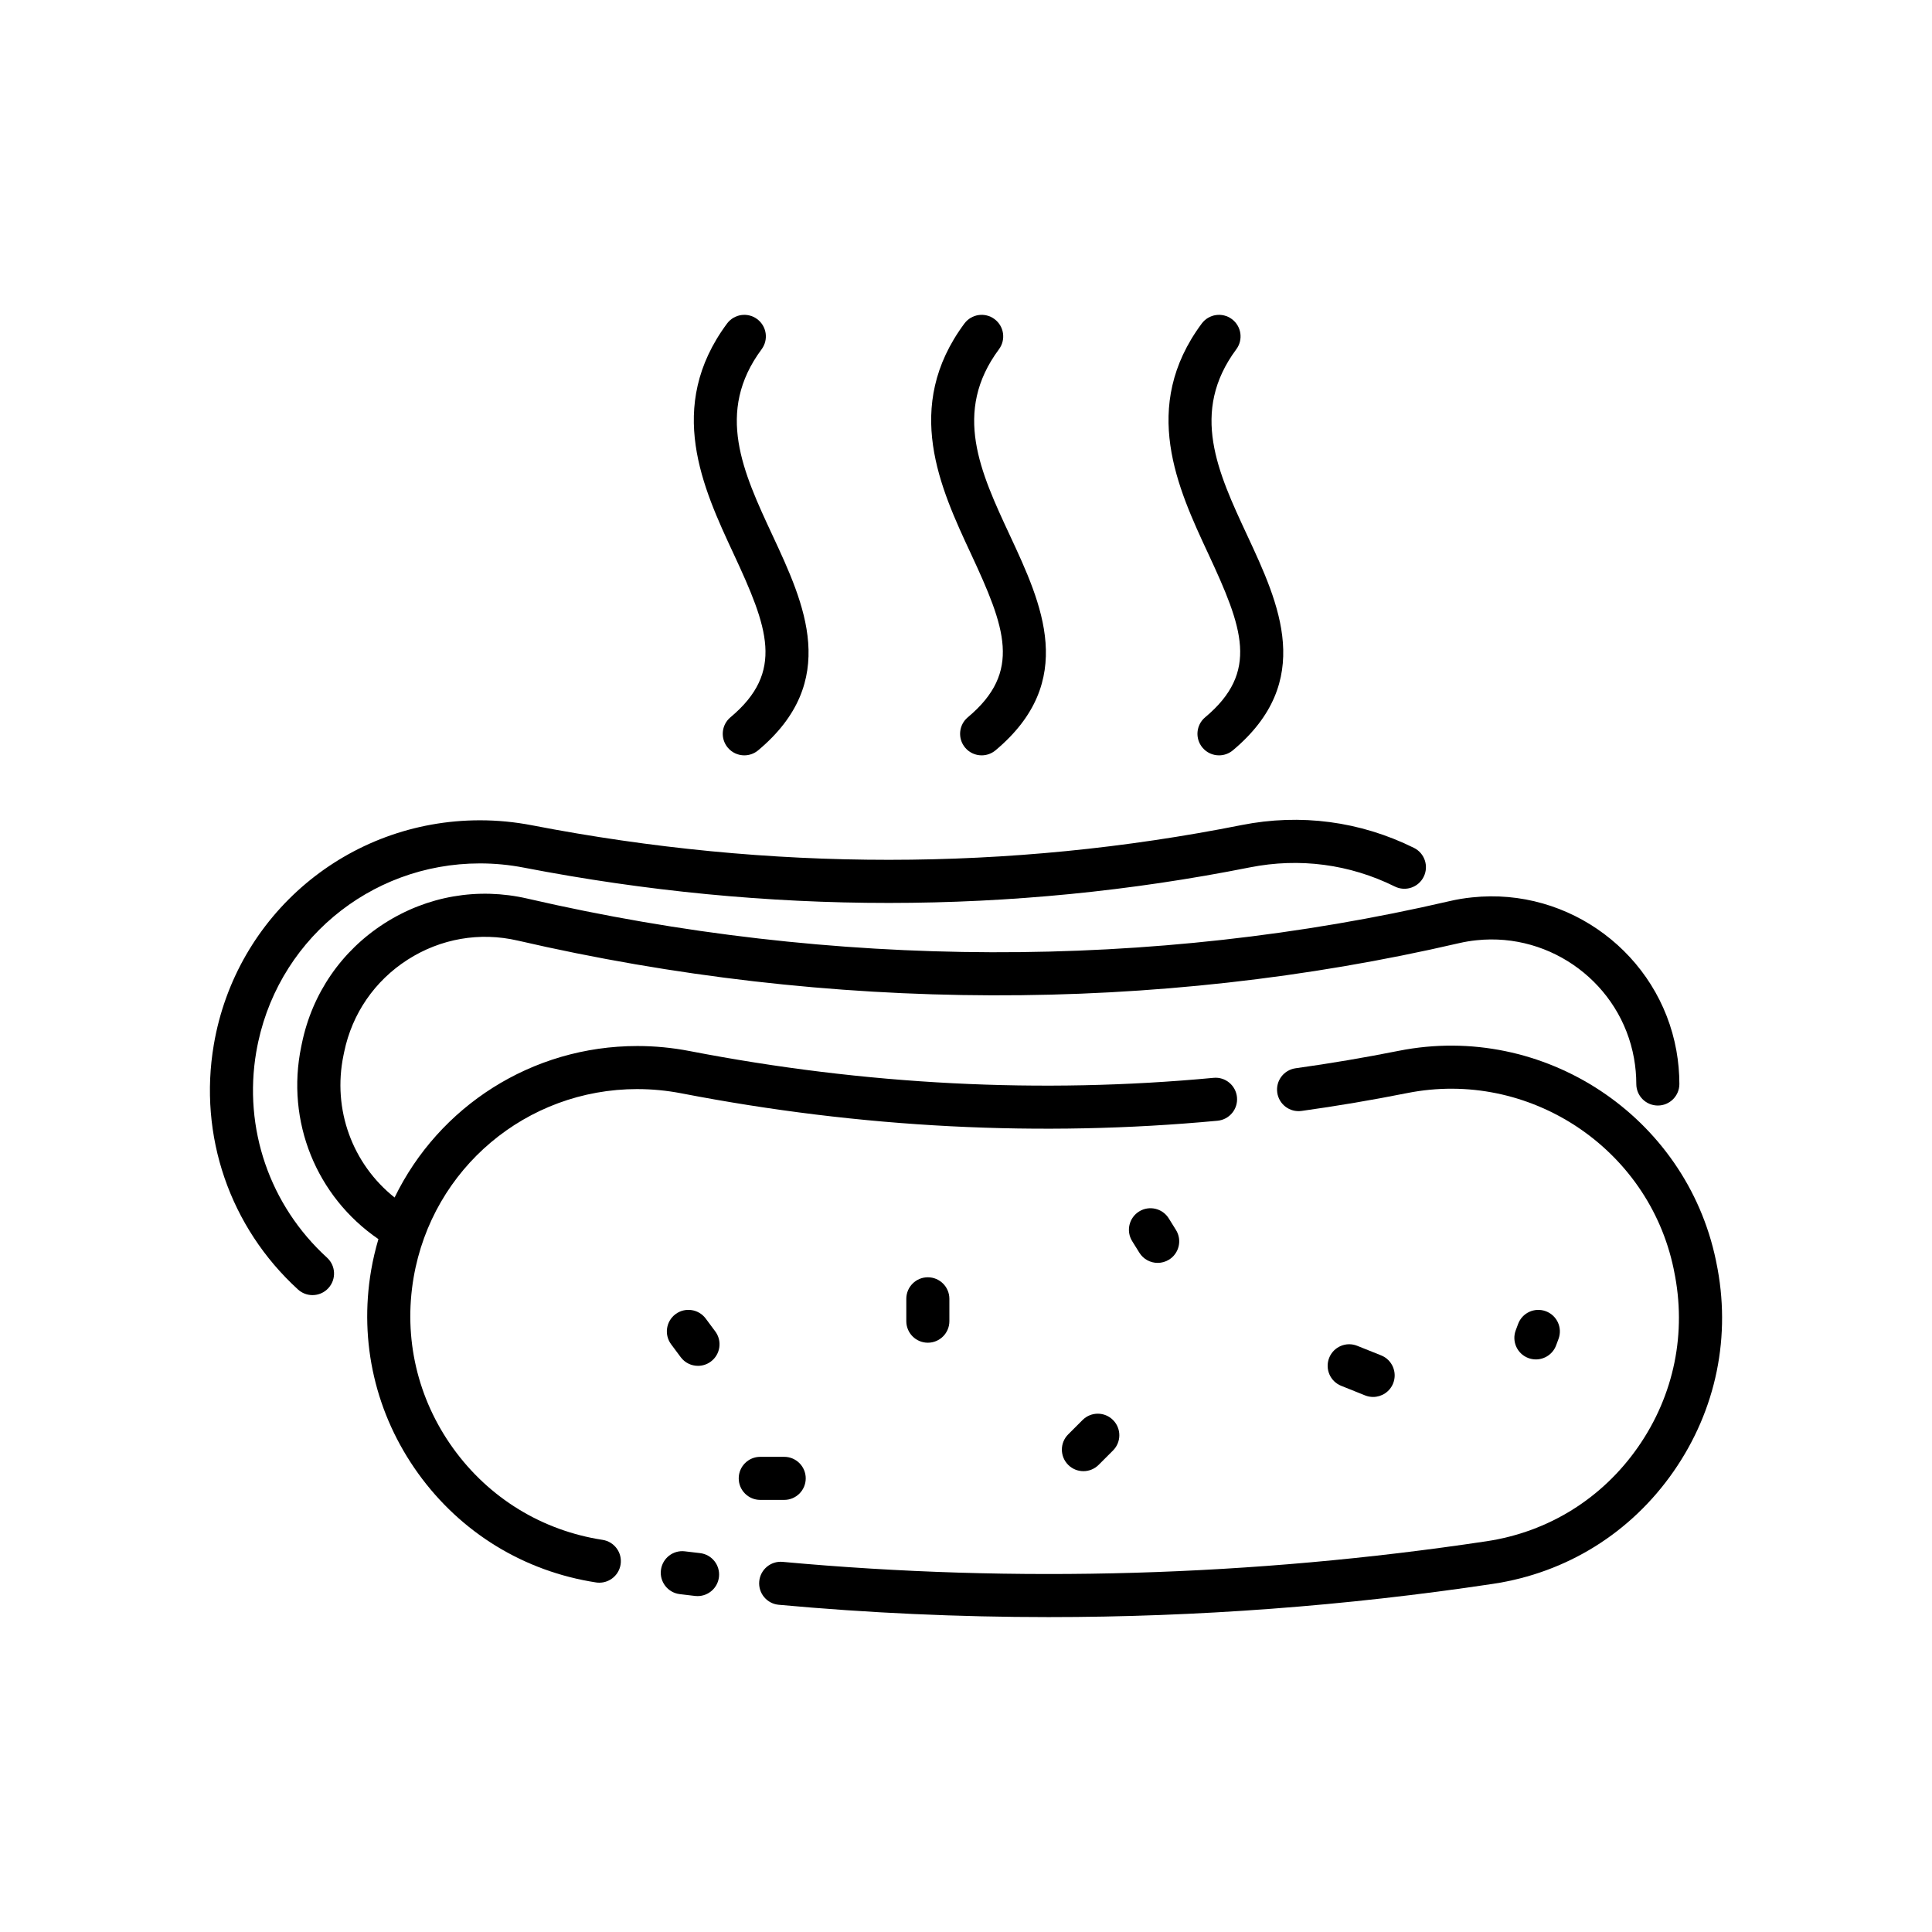
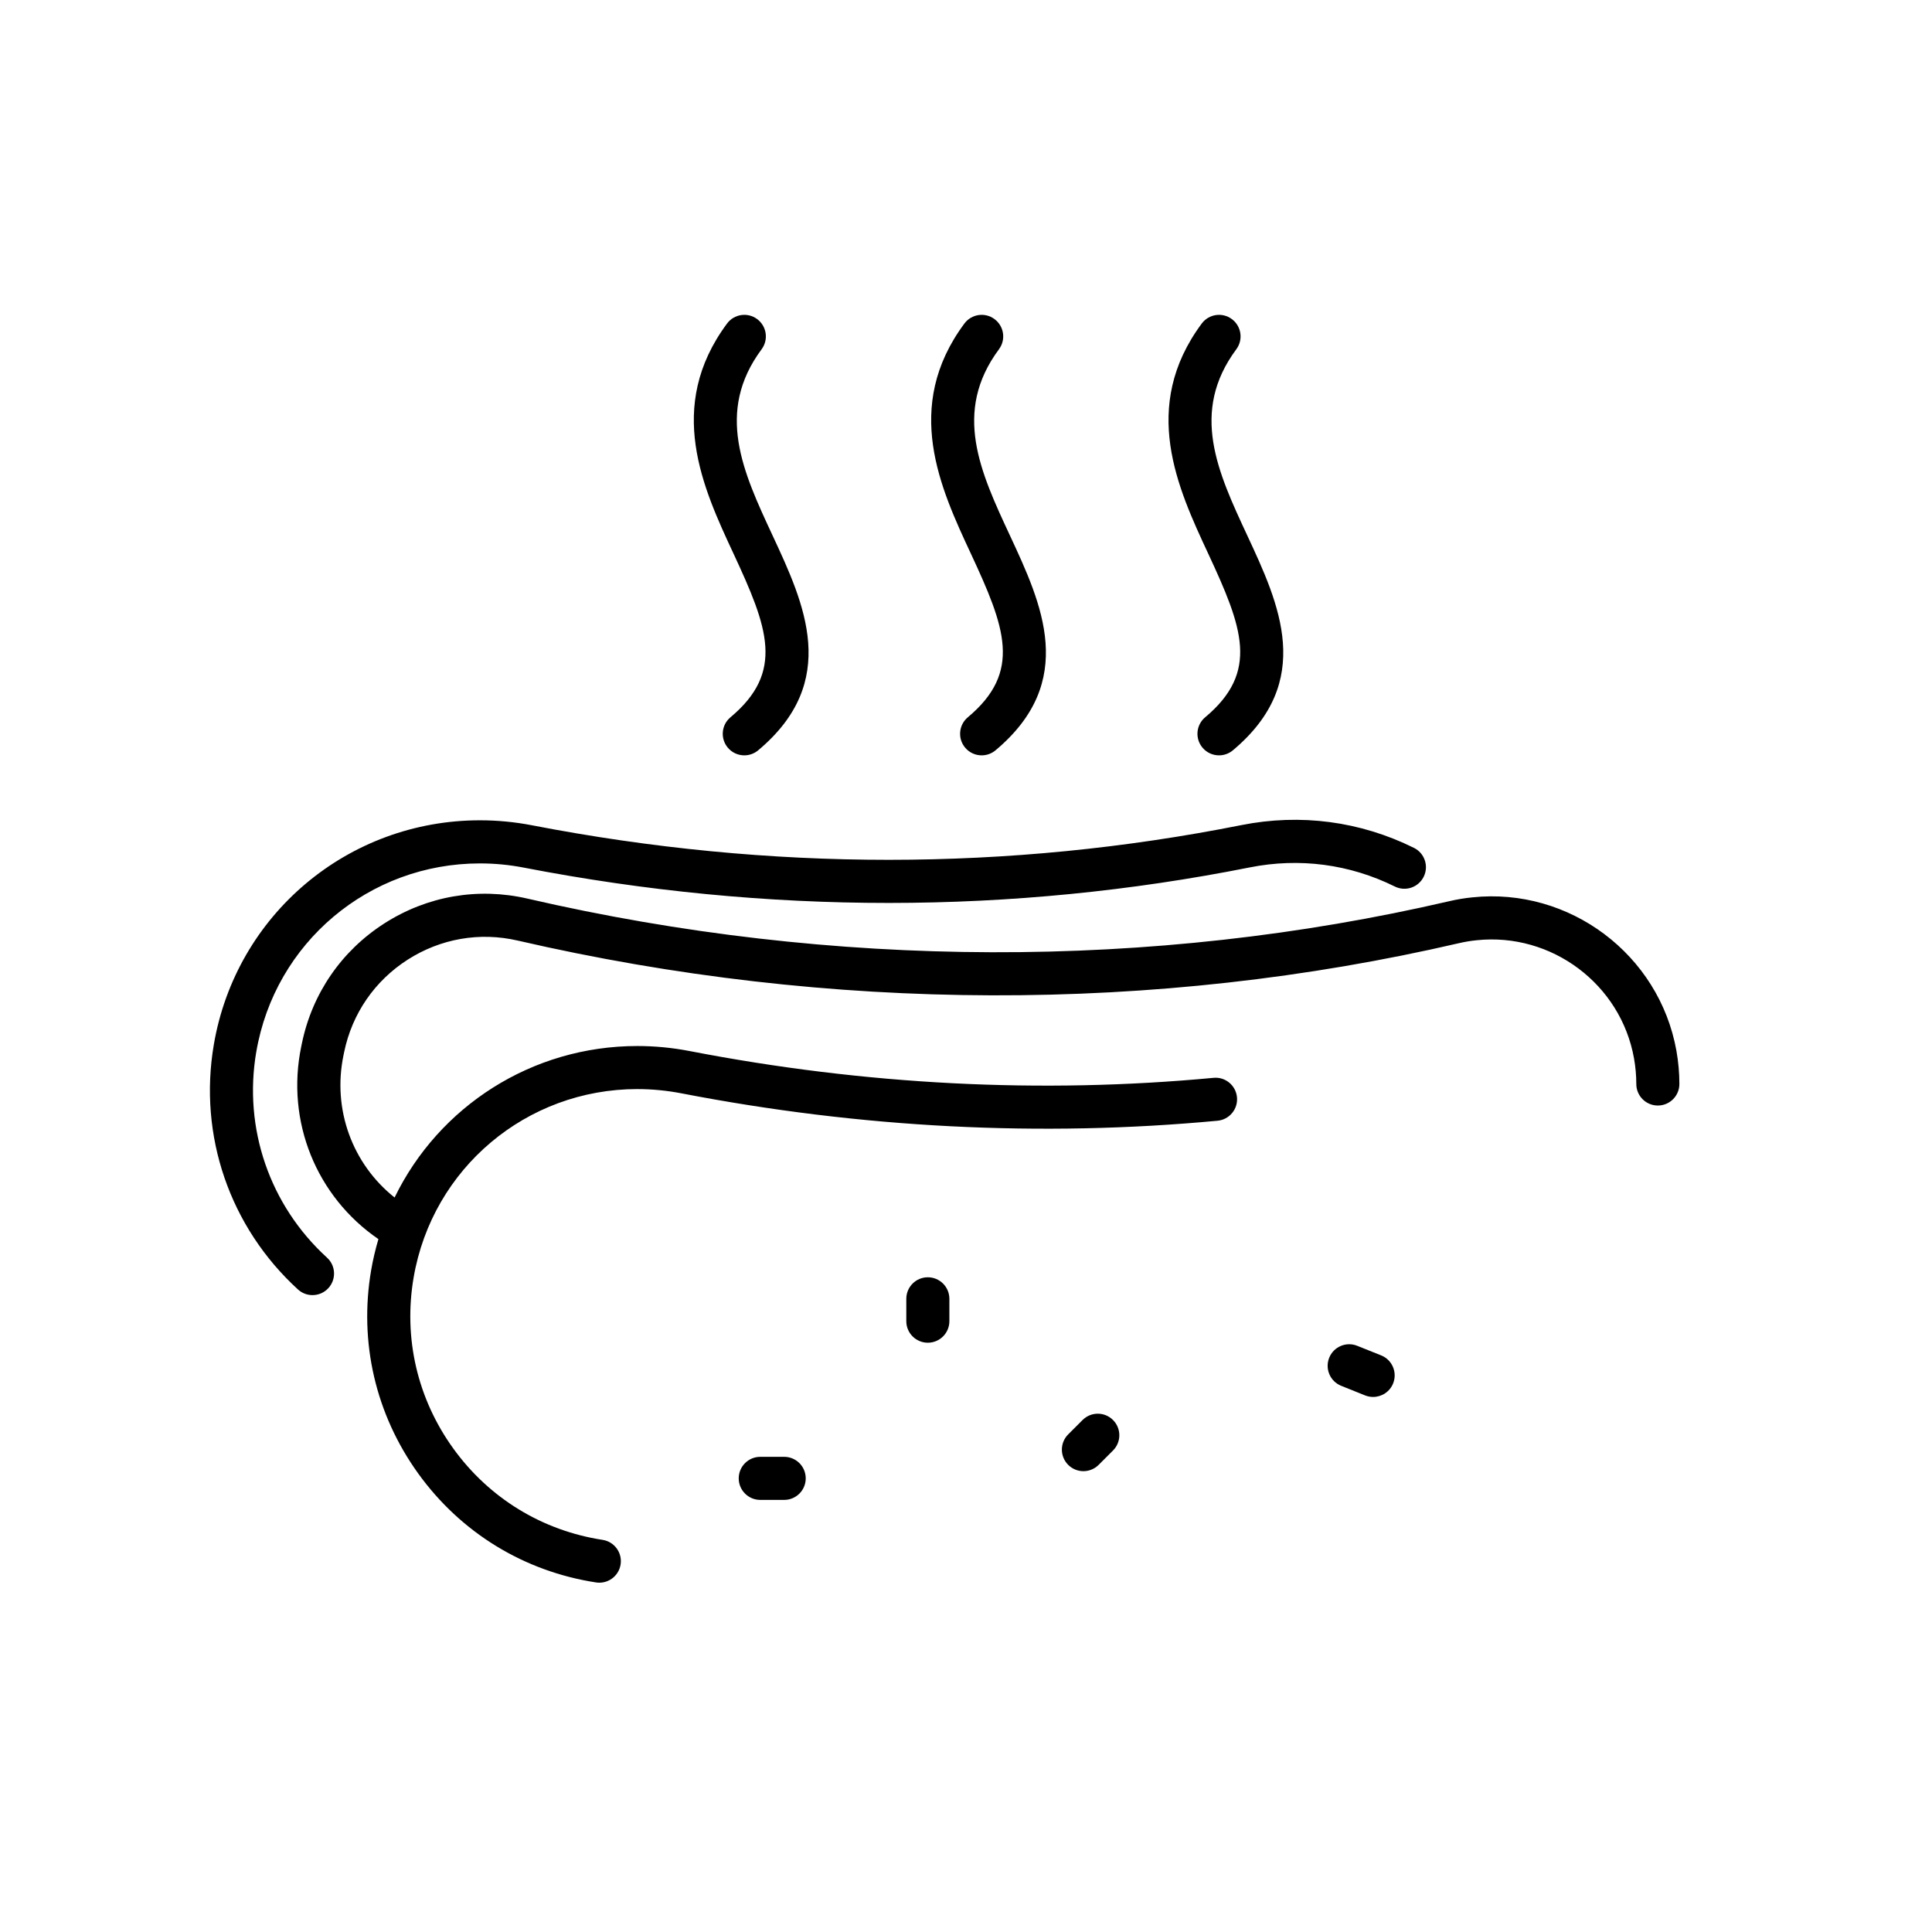
<svg xmlns="http://www.w3.org/2000/svg" fill="#000000" width="800px" height="800px" version="1.1" viewBox="144 144 512 512">
  <g>
-     <path d="m329.51 555.59c-1.32-0.152-2.656-0.312-4.016-0.473-3.133-0.379-5.961 1.848-6.344 4.984-0.379 3.133 1.863 5.981 4.992 6.359 1.367 0.168 2.727 0.332 4.074 0.484 0.215 0.023 0.434 0.035 0.648 0.035 2.867 0 5.336-2.152 5.668-5.066 0.359-3.141-1.891-5.965-5.023-6.324z" />
-     <path d="m598.83 478.51-0.105-0.539c-7.981-38.219-45.676-63.117-84.031-55.496-9.039 1.805-18.238 3.359-27.34 4.625-3.125 0.434-5.305 3.316-4.871 6.438 0.434 3.125 3.316 5.305 6.438 4.871 9.324-1.293 18.75-2.891 28-4.734 32.23-6.41 63.914 14.508 70.605 46.547l0.105 0.539c3.422 16.375 0.047 32.949-9.508 46.684-9.496 13.652-23.758 22.531-40.16 25-61.906 9.305-124.67 11.145-186.55 5.465-3.133-0.289-5.918 2.023-6.207 5.164-0.289 3.141 2.023 5.918 5.164 6.207 23.746 2.176 47.621 3.266 71.527 3.266 39.309 0 78.707-2.941 117.77-8.812 19.539-2.938 36.527-13.512 47.836-29.77 11.367-16.332 15.383-36.055 11.332-55.453z" />
    <path d="m312.92 432.62c3.875 0 7.777 0.379 11.602 1.113 47.59 9.215 95.418 11.656 142.14 7.273 3.141-0.297 5.445-3.078 5.152-6.219-0.297-3.141-3.082-5.457-6.219-5.148-45.648 4.289-92.383 1.895-138.91-7.113-4.539-0.875-9.176-1.32-13.773-1.32-28.027 0-52.633 16.055-64.34 40.148-11.16-8.871-16.531-23.305-13.539-37.711l0.176-0.852c2.106-10.172 8.086-18.863 16.832-24.469 8.727-5.586 19.078-7.391 29.164-5.059 82.73 19.109 168.97 19.352 249.41 0.695 1.586-0.367 3.16-0.629 4.715-0.785 19.863-2.09 38.188 11.637 41.699 31.285 0.402 2.262 0.609 4.551 0.609 6.812 0 3.152 2.555 5.707 5.707 5.707 3.152 0 5.707-2.555 5.707-5.707 0-2.934-0.266-5.898-0.785-8.82-4.566-25.52-28.344-43.363-54.105-40.637-2.004 0.195-4.07 0.539-6.137 1.023-78.75 18.262-163.21 18.02-244.26-0.699-13.105-3.023-26.562-0.691-37.898 6.57-11.355 7.273-19.121 18.559-21.855 31.773l-0.176 0.848c-4.133 19.871 4.027 39.805 20.449 51.051-0.789 2.684-1.449 5.438-1.93 8.258-3.254 19.051 1.18 38.18 12.484 53.867 11.301 15.68 28.031 25.926 47.117 28.859 0.293 0.047 0.586 0.066 0.875 0.066 2.769 0 5.203-2.019 5.637-4.84 0.48-3.117-1.656-6.031-4.777-6.508-16.035-2.465-30.098-11.074-39.59-24.25-9.5-13.18-13.227-29.258-10.488-45.262 4.965-28.949 29.898-49.953 59.301-49.953z" />
    <path d="m211.92 422.75c4.938-28.934 29.867-49.938 59.273-49.938 3.879 0 7.785 0.371 11.602 1.113 64.629 12.504 129.37 12.484 192.41-0.055 13.168-2.621 26.461-0.863 38.438 5.066 2.828 1.406 6.254 0.242 7.652-2.586 1.402-2.828 0.242-6.254-2.578-7.652-14.258-7.062-30.074-9.152-45.73-6.039-61.59 12.254-124.85 12.27-188.02 0.047-4.527-0.875-9.164-1.32-13.773-1.32-34.988 0-64.652 25-70.527 59.434-4.121 24.117 4.211 48.375 22.297 64.902 1.094 1.004 2.473 1.496 3.848 1.496 1.547 0 3.094-0.625 4.219-1.859 2.125-2.328 1.965-5.941-0.363-8.066-15.211-13.883-22.219-34.273-18.754-54.543z" />
    <path d="m505.77 513.8c0.695 0.277 1.414 0.406 2.121 0.406 2.266 0 4.41-1.359 5.305-3.594 1.168-2.926-0.25-6.254-3.18-7.422l-6.344-2.539c-2.926-1.176-6.254 0.25-7.422 3.18-1.168 2.926 0.25 6.254 3.18 7.422z" />
    <path d="m430.89 520.32-3.809 3.809c-2.231 2.227-2.231 5.844 0 8.074 1.113 1.113 2.574 1.672 4.035 1.672 1.461 0 2.922-0.559 4.035-1.672l3.809-3.809c2.231-2.227 2.231-5.844 0-8.074-2.227-2.234-5.836-2.234-8.07 0z" />
-     <path d="m445.88 465.05c-2.68 1.664-3.508 5.184-1.844 7.863l1.906 3.066c1.078 1.742 2.949 2.699 4.856 2.699 1.027 0 2.066-0.277 3.004-0.855 2.68-1.664 3.508-5.184 1.844-7.863l-1.906-3.066c-1.66-2.676-5.184-3.504-7.859-1.844z" />
-     <path d="m331.02 493.43c-1.879-2.527-5.457-3.059-7.992-1.176-2.527 1.879-3.059 5.457-1.176 7.992l2.539 3.414c1.117 1.508 2.84 2.301 4.586 2.301 1.184 0 2.379-0.367 3.402-1.129 2.527-1.879 3.059-5.457 1.176-7.992z" />
    <path d="m351.82 541.49c3.152 0 5.707-2.555 5.707-5.707s-2.555-5.707-5.707-5.707h-6.344c-3.152 0-5.707 2.555-5.707 5.707s2.555 5.707 5.707 5.707z" />
-     <path d="m551.03 504.26c2.316 0 4.5-1.422 5.356-3.723l0.637-1.707c1.098-2.957-0.406-6.242-3.367-7.34-2.953-1.098-6.242 0.406-7.34 3.367l-0.637 1.707c-1.098 2.957 0.406 6.242 3.367 7.34 0.648 0.238 1.324 0.355 1.984 0.355z" />
    <path d="m384.18 488.2v5.926c0 3.152 2.555 5.707 5.707 5.707 3.152 0 5.707-2.555 5.707-5.707v-5.926c0-3.152-2.555-5.707-5.707-5.707-3.156-0.004-5.707 2.555-5.707 5.707z" />
    <path d="m337.58 334.09c-2.418 2.023-2.734 5.629-0.711 8.039 1.129 1.352 2.75 2.047 4.383 2.047 1.293 0 2.594-0.438 3.664-1.328 21.828-18.277 12.262-38.82 3.824-56.941-7.84-16.828-15.242-32.723-2.902-49.352 1.879-2.535 1.352-6.109-1.184-7.992-2.527-1.879-6.106-1.352-7.984 1.184-16.391 22.094-6.348 43.656 1.723 60.98 9.125 19.613 13.594 31.305-0.812 43.363z" />
    <path d="m400.48 334.09c-2.418 2.023-2.734 5.629-0.711 8.039 1.129 1.352 2.75 2.047 4.383 2.047 1.293 0 2.594-0.438 3.664-1.328 21.828-18.277 12.262-38.82 3.824-56.941-7.84-16.828-15.242-32.723-2.902-49.352 1.879-2.535 1.352-6.109-1.184-7.992-2.527-1.879-6.106-1.352-7.984 1.184-16.391 22.094-6.348 43.656 1.723 60.98 9.129 19.613 13.598 31.305-0.812 43.363z" />
    <path d="m463.38 334.09c-2.418 2.023-2.734 5.629-0.711 8.039 1.129 1.352 2.75 2.047 4.383 2.047 1.293 0 2.594-0.438 3.664-1.328 21.828-18.277 12.262-38.82 3.824-56.941-7.84-16.828-15.242-32.723-2.902-49.352 1.879-2.535 1.352-6.109-1.184-7.992-2.527-1.879-6.106-1.352-7.984 1.184-16.391 22.094-6.348 43.656 1.723 60.98 9.125 19.613 13.594 31.305-0.812 43.363z" />
  </g>
</svg>